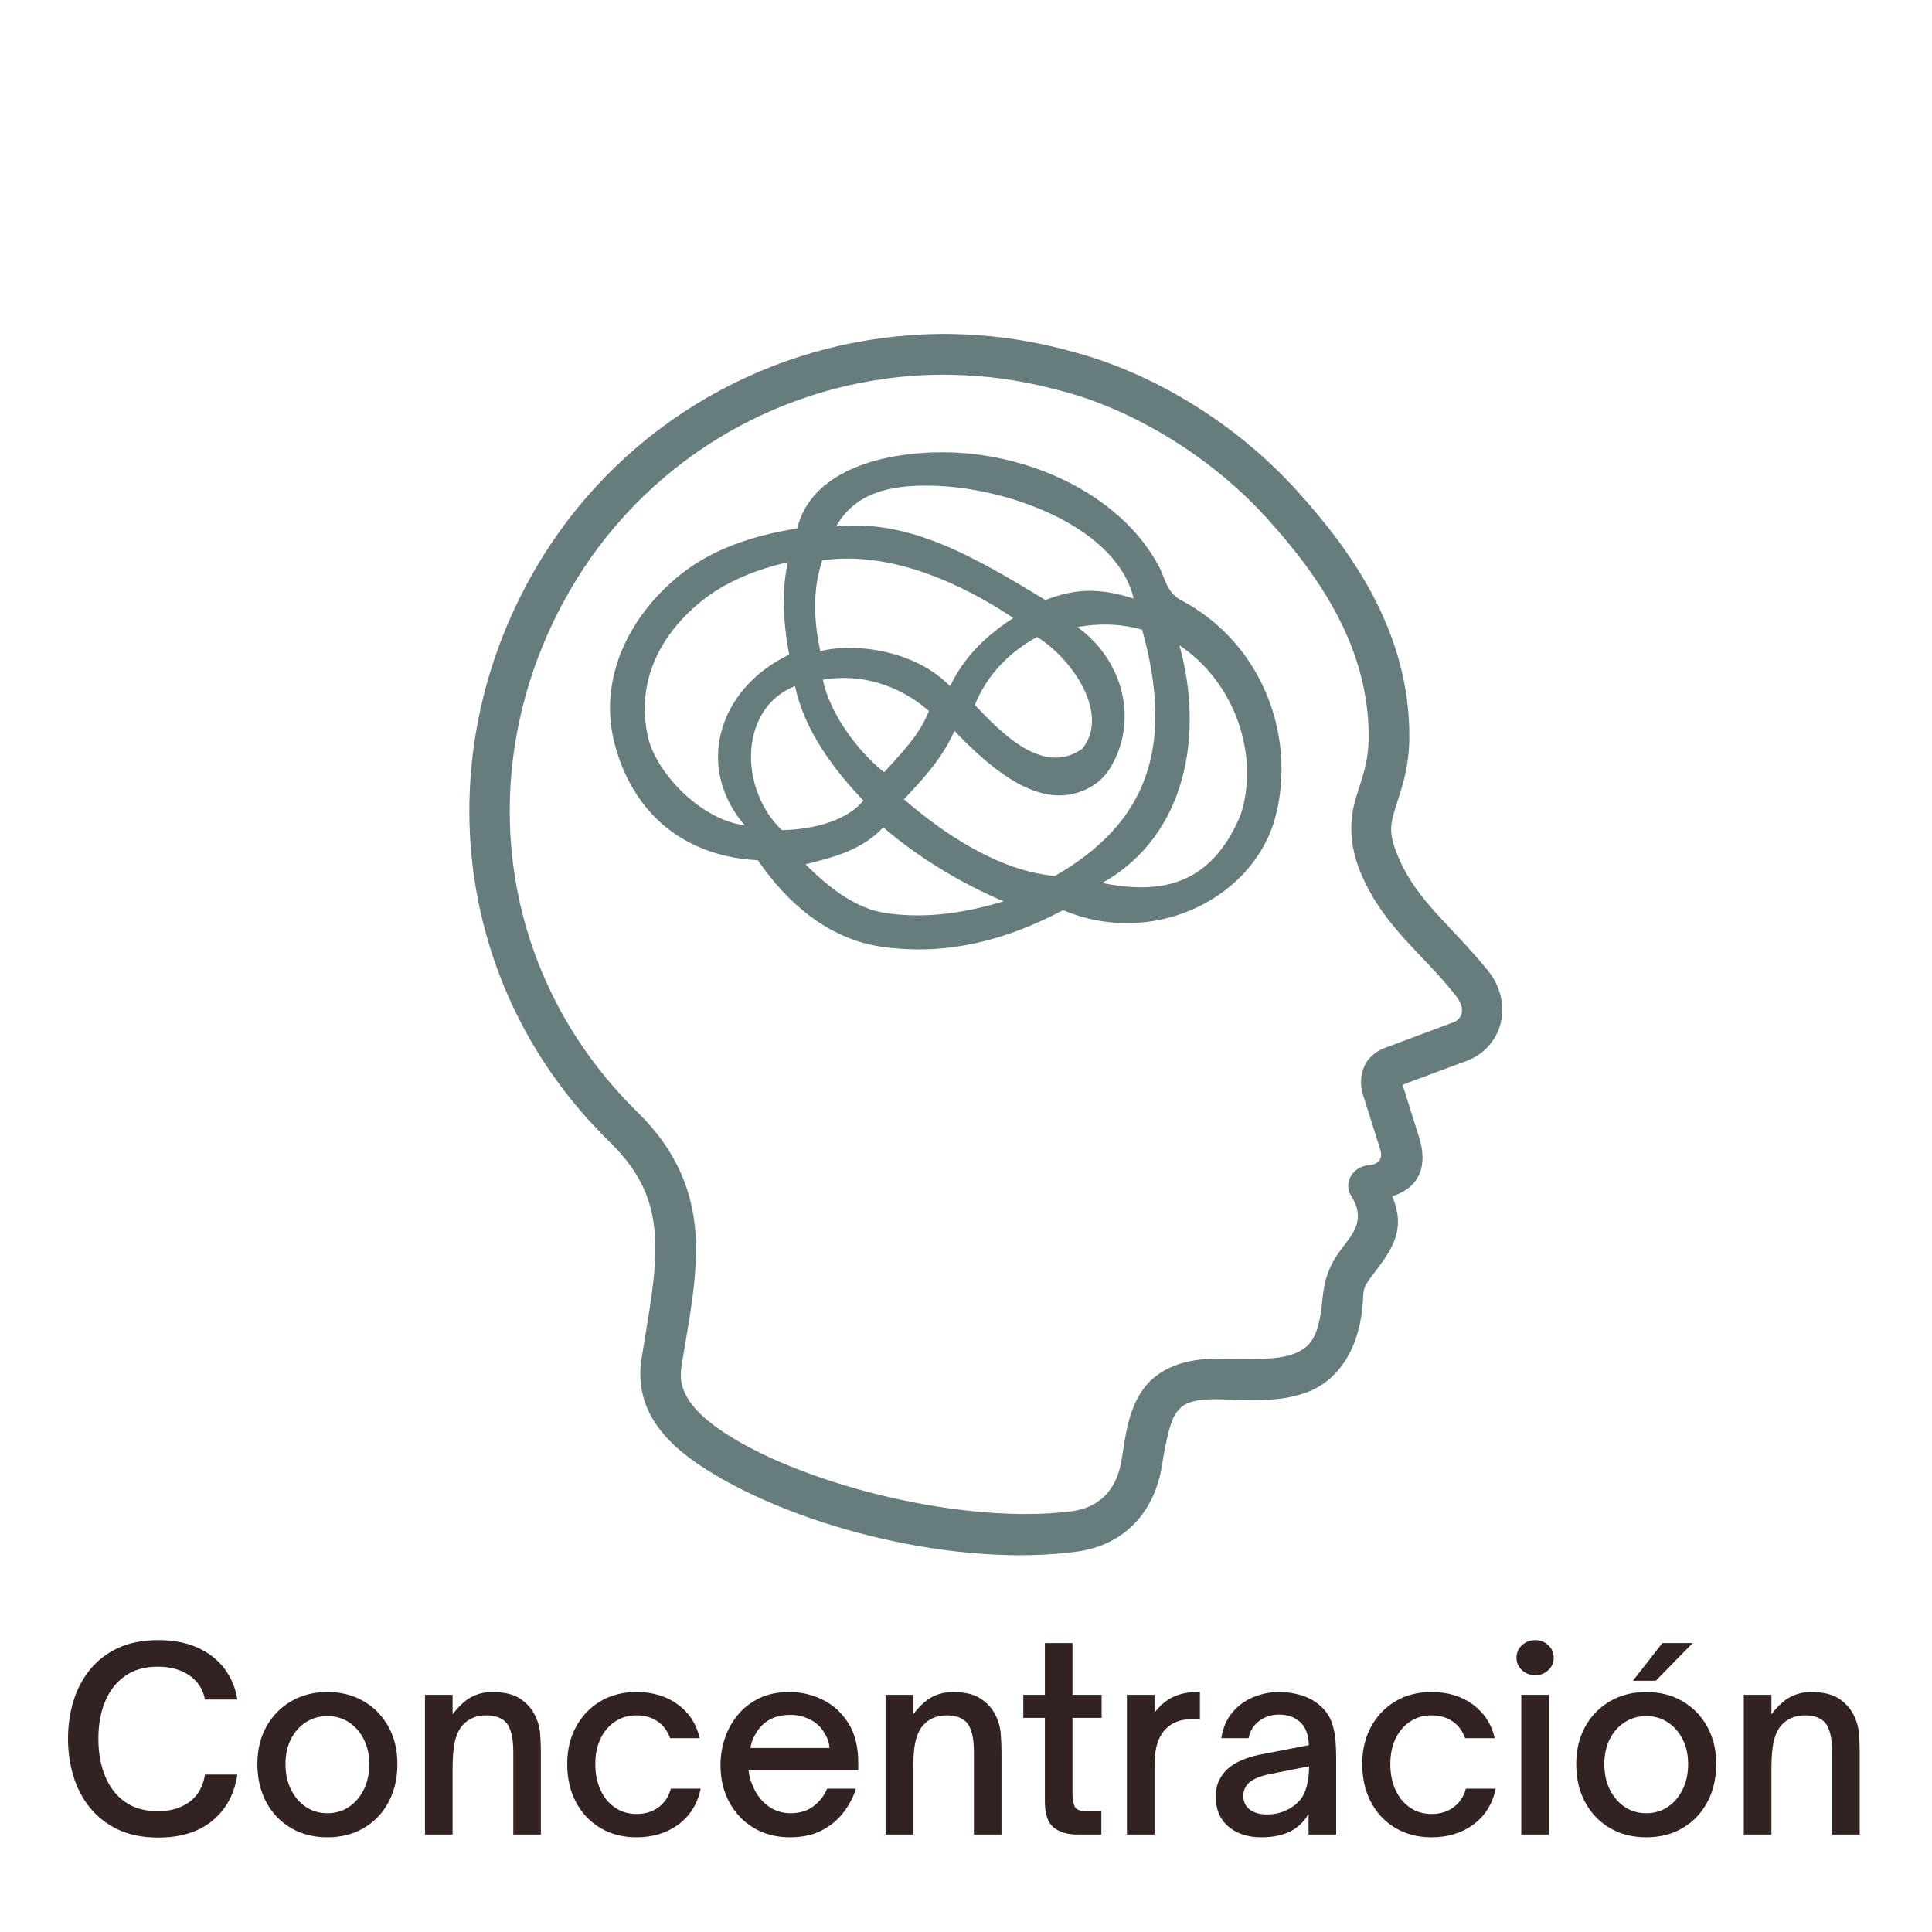
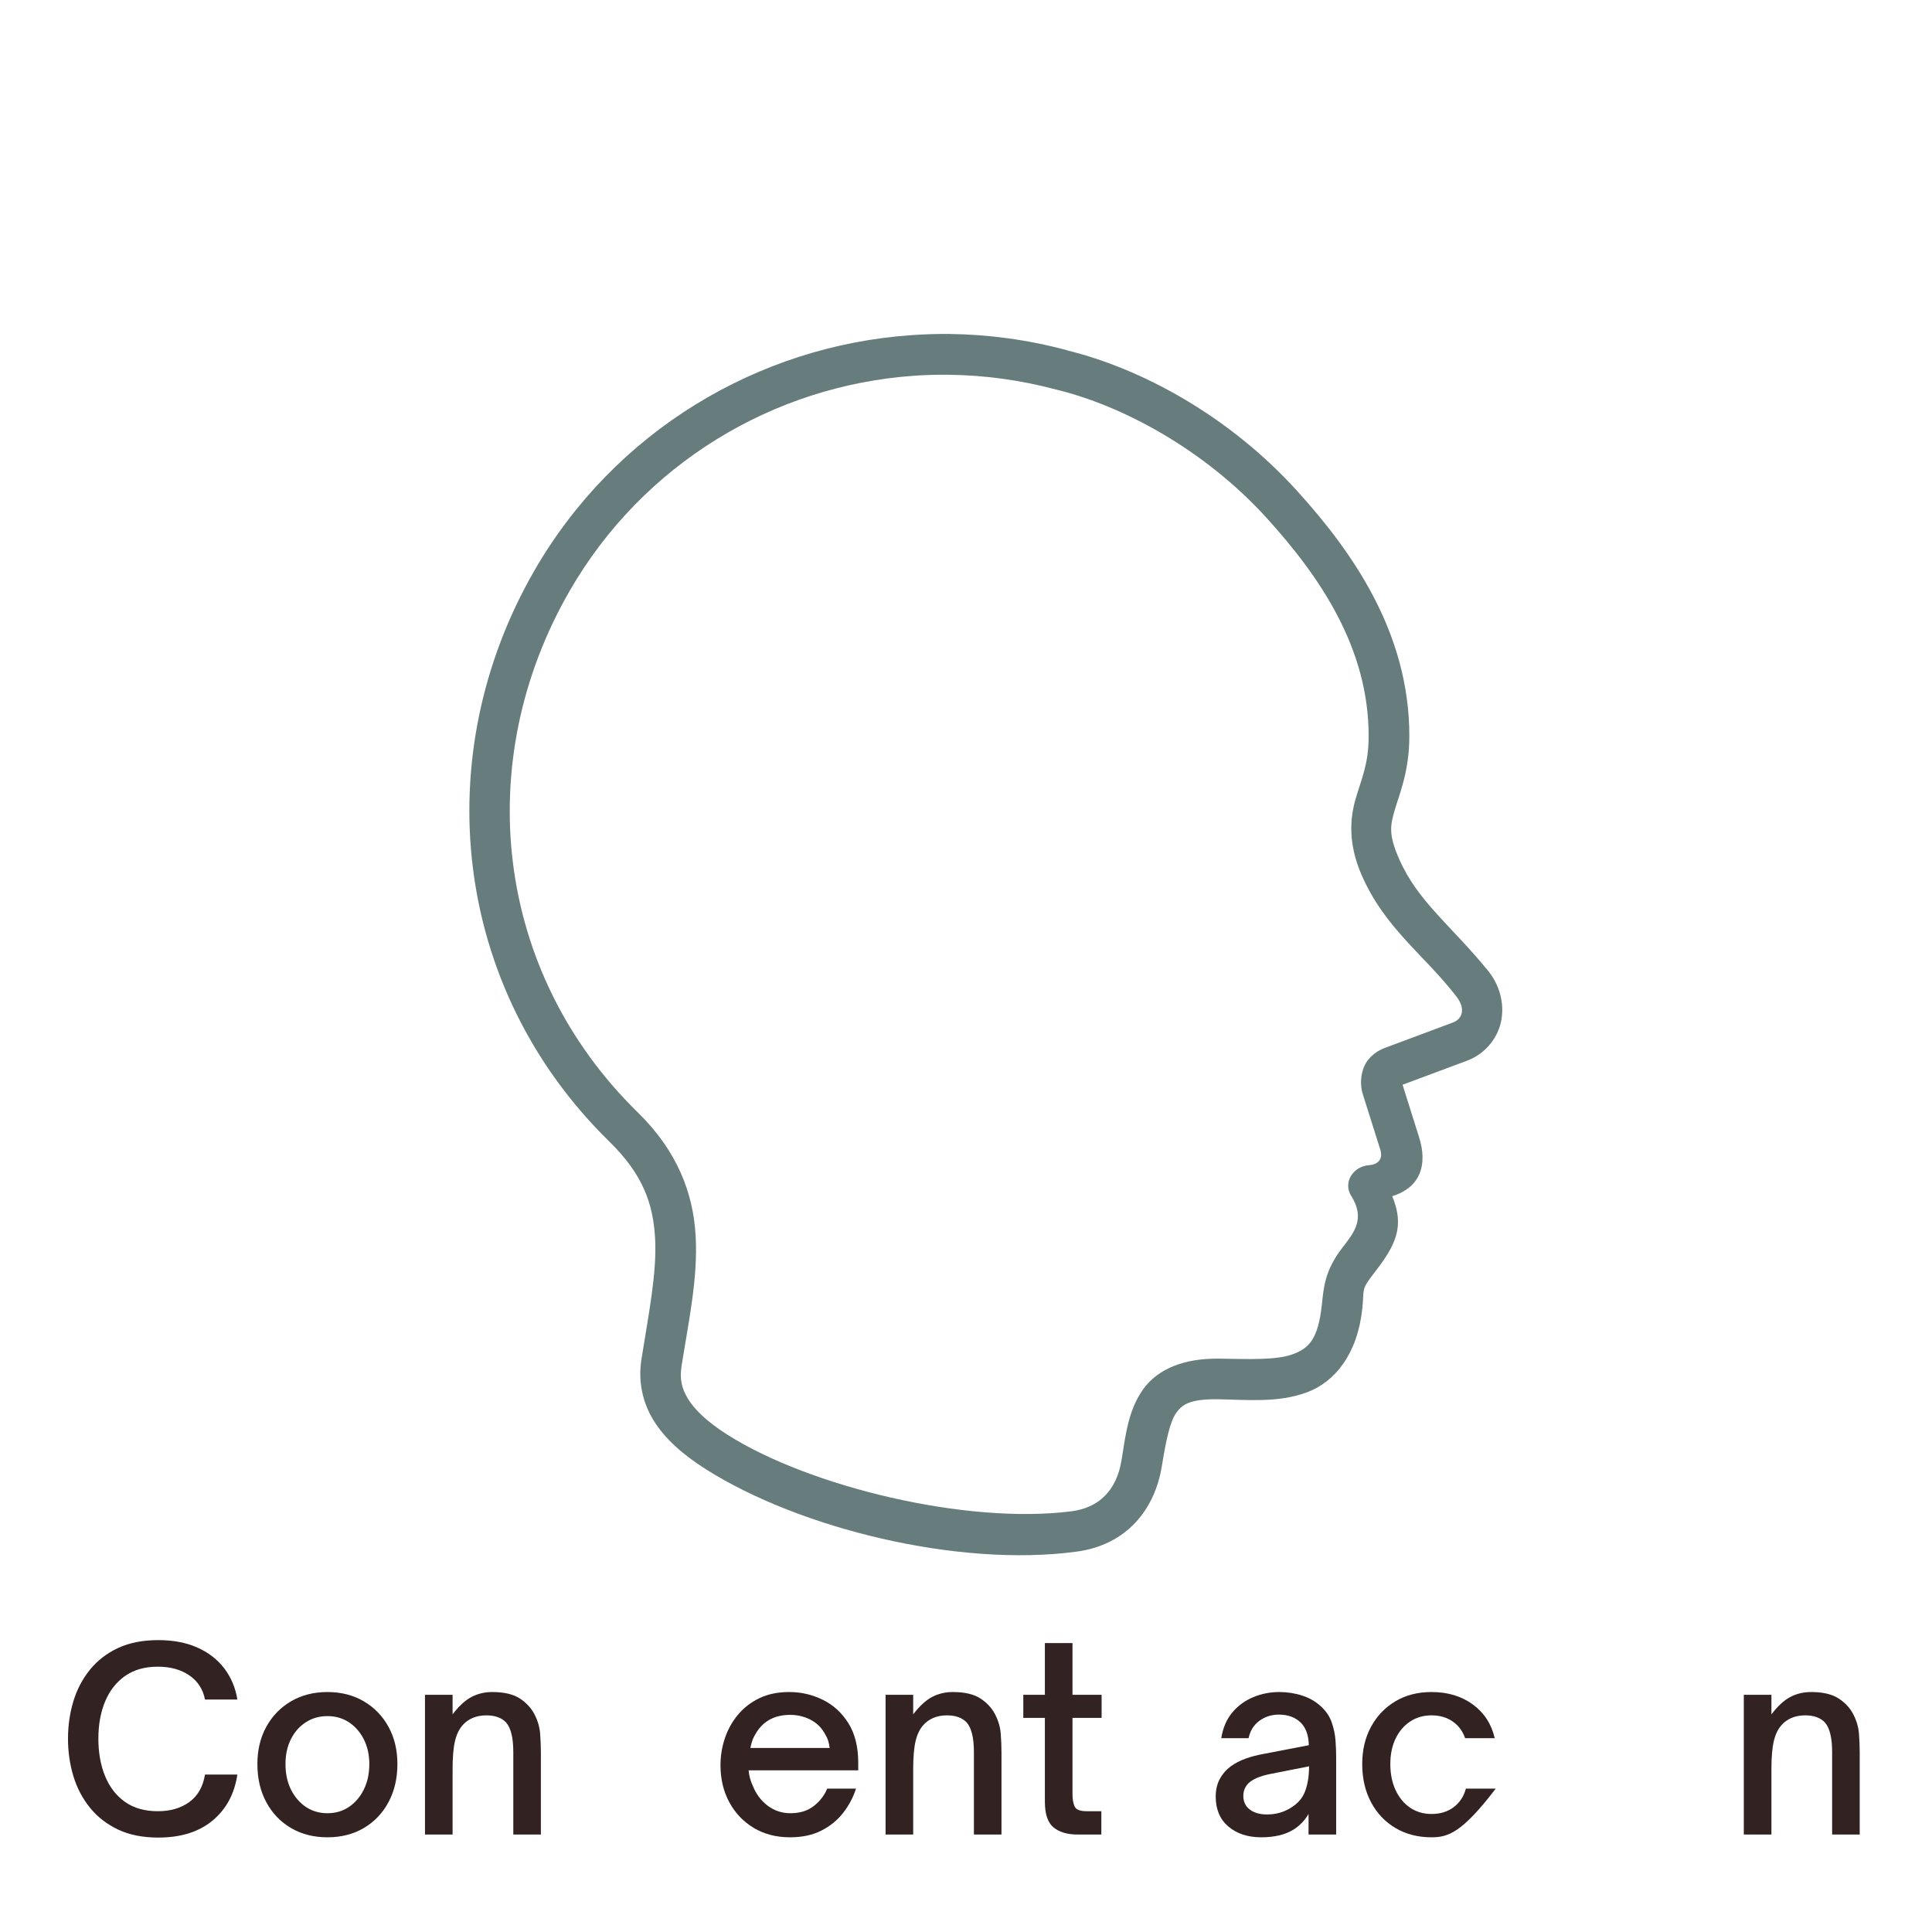
<svg xmlns="http://www.w3.org/2000/svg" version="1.0" preserveAspectRatio="xMidYMid meet" height="1080" viewBox="0 0 810 810" zoomAndPan="magnify" width="1080">
  <defs>
    <g />
    <clipPath id="9cf78c7d7e">
      <rect height="132" y="0" width="764" x="0" />
    </clipPath>
  </defs>
  <path fill-rule="evenodd" fill-opacity="1" d="M 398.227 140.02 C 392.809 139.949 387.434 140.145 382.062 140.516 C 317.605 145 257.664 180.879 224.039 239.223 C 179.281 316.855 189.559 414.164 255.535 478.68 C 269.457 492.289 273.812 504.555 274.641 519.004 C 275.469 533.457 272.043 550.238 268.922 569.938 C 267.516 578.832 269.238 587.801 274.031 595.543 C 278.824 603.285 286.258 609.855 296.027 616.039 C 335.094 640.773 401.609 657.238 451.387 650.531 C 472.223 647.727 484.133 633.047 487.105 614.707 C 488.867 603.836 490.523 596.008 493.164 592.324 C 495.797 588.637 499.242 586.453 511.102 586.656 C 523.188 586.867 535.918 588.176 547.875 583.766 C 559.832 579.359 569.145 567.477 571.148 548.664 C 572.051 540.215 570.441 540.98 576.145 533.668 C 585.227 522.027 588.98 514.219 583.699 501.508 C 595.844 497.723 598.477 487.965 594.977 476.844 L 588.031 454.789 L 615.137 444.676 C 623 441.738 628.207 434.789 629.473 427.562 C 630.727 420.34 628.637 412.824 623.805 406.902 C 608.281 387.887 594.367 377.93 586.59 360.129 C 582.035 349.723 582.863 346.051 584.812 339.414 C 586.762 332.77 590.824 323.363 590.871 308.863 C 590.988 265.332 567.008 231.414 543.93 205.934 C 515.148 174.148 478.332 154.43 447.172 146.836 L 448.008 147.062 C 447.738 146.957 447.457 146.867 447.172 146.781 C 430.902 142.441 414.492 140.223 398.227 140.02 Z M 398.008 157.129 C 412.828 157.316 427.82 159.328 442.664 163.293 C 442.703 163.301 442.742 163.285 442.777 163.293 C 442.891 163.328 442.996 163.367 443.109 163.406 C 470.574 170.094 505.016 188.418 531.262 217.395 C 553.223 241.637 573.91 271.617 573.812 308.824 C 573.781 320.27 570.863 326.359 568.426 334.656 C 565.984 342.949 565.074 353.613 570.922 366.984 C 580.668 389.27 597.004 400.203 610.586 417.75 C 614.664 423.027 613.023 427.246 609.141 428.691 L 581.758 438.91 C 579.988 439.574 576.715 440.625 573.758 444.133 C 570.801 447.641 569.77 453.75 571.375 458.797 L 578.703 482.02 C 579.816 485.555 578.242 488.191 573.871 488.52 C 567.297 489.016 562.969 495.773 566.484 501.352 C 572.645 511.109 567.535 516.934 562.652 523.293 C 555.465 532.652 554.977 539.664 554.211 546.844 C 552.621 561.789 548.598 565.332 541.938 567.785 C 535.277 570.238 524.051 569.84 511.387 569.621 C 496.562 569.363 485.414 573.871 479.281 582.449 C 473.148 591.035 471.973 601.098 470.227 612.059 C 468.137 625.211 460.387 632.18 449.234 633.609 C 405.191 639.27 339.375 623.285 305.145 601.617 C 296.727 596.289 291.391 591.223 288.539 586.617 C 285.688 582.016 284.91 577.98 285.762 572.625 C 288.801 553.449 292.66 535.738 291.645 518.023 C 290.629 500.305 284.016 482.652 267.484 466.48 C 206.988 407.309 197.695 319.09 238.824 247.742 C 269.582 194.375 324.34 161.637 383.242 157.535 C 388.141 157.176 393.055 157.062 398.008 157.129 Z M 398.008 157.129" fill="#677d7d" />
-   <path fill-rule="nonzero" fill-opacity="1" d="M 395.367 189.621 C 367.848 189.621 339.93 198.223 334.215 221.562 C 315.836 224.43 298.449 230.23 285.004 241.113 C 263.668 258.371 250.066 285.145 258.062 313.266 C 266.824 344.055 289.879 359.285 317.719 360.648 C 330.246 378.926 347.473 393.613 369.262 396.863 C 397.586 401.086 423.062 393.559 445.691 381.59 C 482.281 397.02 522.891 378.016 533.789 345.703 C 544.344 311.973 530.906 270.48 495.074 251.555 C 489.094 248.395 488.355 242.031 485.797 237.281 C 469.184 206.438 430.121 189.621 395.367 189.621 Z M 394.477 203.789 C 425.75 205.496 468.461 221.93 475.301 250.945 C 460.461 246.242 450.543 246.844 438.293 251.547 C 409.301 234.039 381.609 217.402 350.543 220.727 C 358.82 205.957 374.719 202.707 394.477 203.789 Z M 424.863 259.109 C 413.867 266.16 404.305 275.094 398.309 287.719 C 383.906 272.762 358.84 269.293 343.914 272.984 C 340.375 256.34 341.488 245.137 344.703 234.949 C 373.184 230.699 403.59 244.82 424.863 259.109 Z M 330.324 235.723 C 327.793 246.809 328.117 259.719 330.879 274.438 C 300.117 289.27 291.781 322.582 312.27 346.035 C 294.219 343.801 275.859 324.906 271.887 309.871 C 266.355 287.156 275.898 266.762 293.941 252.156 C 303.902 244.098 316.637 238.785 330.324 235.723 Z M 451.688 262.887 C 460.484 261.344 469.453 261.344 478.852 264 C 492.531 313.25 480.988 345.078 442.242 367.262 C 418.359 365.086 395.156 349.129 378.977 335.102 C 387.215 326.426 395.184 317.703 400.137 306.441 C 411.73 318.352 428.586 334.41 445.742 333.438 C 453.484 332.852 460.988 329.066 465.125 322.496 C 477.52 302.82 471.297 277.012 451.688 262.887 Z M 434.801 267.055 C 449.09 275.828 465.637 299.074 453.742 313.934 C 437.285 325.477 419.941 307.379 408.691 295.551 C 414.07 282.398 423.559 273.203 434.801 267.055 Z M 494.457 270.496 C 518.062 286.41 528 316.605 520.23 341.43 C 507.625 371.82 486.098 374.988 462.07 370.203 C 497.723 350.277 504.781 307.402 494.457 270.496 Z M 333.316 287.66 C 337.336 306.68 349.977 323 361.98 335.652 C 354.191 345.191 338.172 347.887 327.766 348.035 C 309.312 330.145 310.219 296.652 333.316 287.66 Z M 344.996 284.957 C 360.723 282.301 376.84 286.996 389.473 298.102 C 385.305 308.5 377.809 315.848 370.699 323.762 C 358.812 314.387 347.621 298.215 344.996 284.957 Z M 370.316 346.871 C 385.523 359.984 403.348 370.414 420.754 377.918 C 405.328 382.492 388.812 385.41 371.316 382.809 C 358.668 380.918 347.48 372.121 337.711 362.363 C 350.652 359.137 361.391 356.238 370.316 346.871 Z M 370.316 346.871" fill="#677d7d" />
  <g transform="matrix(1, 0, 0, 1, 23, 663)">
    <g clip-path="url(#9cf78c7d7e)">
      <g fill-opacity="1" fill="#332222">
        <g transform="translate(0.774, 106.141)">
          <g>
            <path d="M 42.594 1.266 C 36.07 1.266 30.445 0.145 25.719 -2.094 C 20.988 -4.344 17.062 -7.395 13.938 -11.25 C 10.812 -15.113 8.492 -19.535 6.984 -24.516 C 5.484 -29.492 4.734 -34.719 4.734 -40.188 C 4.734 -45.656 5.484 -50.879 6.984 -55.859 C 8.492 -60.836 10.812 -65.254 13.938 -69.109 C 17.062 -72.961 20.988 -75.992 25.719 -78.203 C 30.445 -80.41 36.07 -81.516 42.594 -81.516 C 48.906 -81.516 54.395 -80.461 59.062 -78.359 C 63.727 -76.254 67.477 -73.328 70.312 -69.578 C 73.156 -65.828 74.961 -61.5 75.734 -56.594 L 62.172 -56.594 C 61.328 -60.938 59.133 -64.316 55.594 -66.734 C 52.051 -69.16 47.648 -70.375 42.391 -70.375 C 36.922 -70.375 32.344 -69.078 28.656 -66.484 C 24.977 -63.891 22.191 -60.328 20.297 -55.797 C 18.41 -51.273 17.469 -46.07 17.469 -40.188 C 17.469 -34.289 18.41 -29.047 20.297 -24.453 C 22.191 -19.859 24.977 -16.266 28.656 -13.672 C 32.344 -11.078 36.922 -9.781 42.391 -9.781 C 47.648 -9.781 52.051 -11.062 55.594 -13.625 C 59.133 -16.188 61.328 -20.023 62.172 -25.141 L 75.734 -25.141 C 74.547 -17.078 71.094 -10.66 65.375 -5.891 C 59.656 -1.117 52.062 1.266 42.594 1.266 Z M 42.594 1.266" />
          </g>
        </g>
      </g>
      <g fill-opacity="1" fill="#332222">
        <g transform="translate(80.395, 106.141)">
          <g>
            <path d="M 33.875 1.156 C 28.125 1.156 23.035 -0.141 18.609 -2.734 C 14.191 -5.328 10.738 -8.938 8.25 -13.562 C 5.758 -18.195 4.516 -23.531 4.516 -29.562 C 4.516 -35.445 5.758 -40.648 8.25 -45.172 C 10.738 -49.703 14.191 -53.266 18.609 -55.859 C 23.035 -58.453 28.125 -59.75 33.875 -59.75 C 39.625 -59.75 44.707 -58.453 49.125 -55.859 C 53.539 -53.266 56.992 -49.703 59.484 -45.172 C 61.973 -40.648 63.219 -35.445 63.219 -29.562 C 63.219 -23.594 61.988 -18.297 59.531 -13.672 C 57.082 -9.047 53.645 -5.414 49.219 -2.781 C 44.801 -0.156 39.688 1.156 33.875 1.156 Z M 33.875 -8.938 C 37.312 -8.938 40.344 -9.832 42.969 -11.625 C 45.594 -13.414 47.66 -15.852 49.172 -18.938 C 50.68 -22.02 51.438 -25.562 51.438 -29.562 C 51.438 -33.414 50.68 -36.848 49.172 -39.859 C 47.66 -42.879 45.594 -45.266 42.969 -47.016 C 40.344 -48.773 37.312 -49.656 33.875 -49.656 C 30.508 -49.656 27.492 -48.797 24.828 -47.078 C 22.16 -45.359 20.07 -42.988 18.562 -39.969 C 17.051 -36.957 16.297 -33.488 16.297 -29.562 C 16.297 -25.488 17.066 -21.91 18.609 -18.828 C 20.16 -15.742 22.25 -13.32 24.875 -11.562 C 27.508 -9.812 30.508 -8.938 33.875 -8.938 Z M 33.875 -8.938" />
          </g>
        </g>
      </g>
      <g fill-opacity="1" fill="#332222">
        <g transform="translate(148.235, 106.141)">
          <g>
            <path d="M 18.516 0 L 6.938 0 L 6.938 -58.594 L 18.516 -58.594 L 18.516 -50.391 C 21.18 -53.891 23.828 -56.32 26.453 -57.688 C 29.086 -59.062 31.977 -59.75 35.125 -59.75 C 40.102 -59.75 43.977 -58.836 46.75 -57.016 C 49.52 -55.191 51.57 -52.945 52.906 -50.281 C 54.238 -47.688 55.008 -45.02 55.219 -42.281 C 55.426 -39.551 55.531 -36.957 55.531 -34.5 L 55.531 0 L 43.969 0 L 43.969 -34.609 C 43.969 -40.566 42.953 -44.703 40.922 -47.016 C 39.023 -48.984 36.289 -49.969 32.719 -49.969 C 30.539 -49.969 28.629 -49.613 26.984 -48.906 C 25.336 -48.207 23.953 -47.227 22.828 -45.969 C 21.285 -44.281 20.18 -42.016 19.516 -39.172 C 18.848 -36.336 18.516 -32.43 18.516 -27.453 Z M 18.516 0" />
          </g>
        </g>
      </g>
      <g fill-opacity="1" fill="#332222">
        <g transform="translate(210.291, 106.141)">
          <g>
-             <path d="M 33.562 1.156 C 27.875 1.156 22.836 -0.141 18.453 -2.734 C 14.078 -5.328 10.66 -8.938 8.203 -13.562 C 5.742 -18.195 4.516 -23.531 4.516 -29.562 C 4.516 -35.445 5.742 -40.648 8.203 -45.172 C 10.66 -49.703 14.062 -53.266 18.406 -55.859 C 22.75 -58.453 27.801 -59.75 33.562 -59.75 C 40.426 -59.75 46.223 -57.992 50.953 -54.484 C 55.691 -50.984 58.727 -46.285 60.062 -40.391 L 47.656 -40.391 C 46.602 -43.41 44.848 -45.758 42.391 -47.438 C 39.93 -49.125 36.988 -49.969 33.562 -49.969 C 30.188 -49.969 27.203 -49.109 24.609 -47.391 C 22.016 -45.672 19.977 -43.285 18.5 -40.234 C 17.031 -37.18 16.297 -33.625 16.297 -29.562 C 16.297 -25.426 17.031 -21.781 18.5 -18.625 C 19.977 -15.469 22.016 -13.008 24.609 -11.25 C 27.203 -9.5 30.188 -8.625 33.562 -8.625 C 37.27 -8.625 40.383 -9.586 42.906 -11.516 C 45.438 -13.441 47.125 -16.02 47.969 -19.25 L 60.484 -19.25 C 59.148 -12.863 56.047 -7.863 51.172 -4.25 C 46.297 -0.645 40.426 1.156 33.562 1.156 Z M 33.562 1.156" />
-           </g>
+             </g>
        </g>
      </g>
      <g fill-opacity="1" fill="#332222">
        <g transform="translate(274.555, 106.141)">
          <g>
            <path d="M 33.656 1.156 C 27.906 1.156 22.836 -0.156 18.453 -2.781 C 14.078 -5.414 10.66 -9.008 8.203 -13.562 C 5.742 -18.125 4.516 -23.281 4.516 -29.031 C 4.516 -32.957 5.129 -36.742 6.359 -40.391 C 7.586 -44.035 9.41 -47.312 11.828 -50.219 C 14.254 -53.133 17.254 -55.453 20.828 -57.172 C 24.398 -58.891 28.57 -59.75 33.344 -59.75 C 38.32 -59.75 43.02 -58.66 47.438 -56.484 C 51.852 -54.305 55.426 -51.023 58.156 -46.641 C 60.895 -42.266 62.266 -36.742 62.266 -30.078 L 62.266 -26.922 L 16.297 -26.922 C 16.516 -24.609 17.078 -22.504 17.984 -20.609 C 19.391 -17.035 21.492 -14.195 24.297 -12.094 C 27.098 -9.988 30.289 -8.938 33.875 -8.938 C 37.801 -8.938 41.062 -9.953 43.656 -11.984 C 46.25 -14.023 48.109 -16.445 49.234 -19.25 L 61.328 -19.25 C 60.129 -15.531 58.32 -12.129 55.906 -9.047 C 53.488 -5.961 50.438 -3.488 46.75 -1.625 C 43.07 0.227 38.707 1.156 33.656 1.156 Z M 17.047 -36.297 L 50.281 -36.297 C 50.207 -37.129 50.031 -38.035 49.75 -39.016 C 49.469 -40.004 49.047 -40.953 48.484 -41.859 C 47.086 -44.598 45.055 -46.664 42.391 -48.062 C 39.723 -49.469 36.848 -50.172 33.766 -50.172 C 26.961 -50.172 22.051 -47.398 19.031 -41.859 C 18.477 -40.953 18.039 -39.988 17.719 -38.969 C 17.406 -37.957 17.18 -37.066 17.047 -36.297 Z M 17.047 -36.297" />
          </g>
        </g>
      </g>
      <g fill-opacity="1" fill="#332222">
        <g transform="translate(341.344, 106.141)">
          <g>
            <path d="M 18.516 0 L 6.938 0 L 6.938 -58.594 L 18.516 -58.594 L 18.516 -50.391 C 21.18 -53.891 23.828 -56.32 26.453 -57.688 C 29.086 -59.062 31.977 -59.75 35.125 -59.75 C 40.102 -59.75 43.977 -58.836 46.75 -57.016 C 49.52 -55.191 51.57 -52.945 52.906 -50.281 C 54.238 -47.688 55.008 -45.02 55.219 -42.281 C 55.426 -39.551 55.531 -36.957 55.531 -34.5 L 55.531 0 L 43.969 0 L 43.969 -34.609 C 43.969 -40.566 42.953 -44.703 40.922 -47.016 C 39.023 -48.984 36.289 -49.969 32.719 -49.969 C 30.539 -49.969 28.629 -49.613 26.984 -48.906 C 25.336 -48.207 23.953 -47.227 22.828 -45.969 C 21.285 -44.281 20.18 -42.016 19.516 -39.172 C 18.848 -36.336 18.516 -32.43 18.516 -27.453 Z M 18.516 0" />
          </g>
        </g>
      </g>
      <g fill-opacity="1" fill="#332222">
        <g transform="translate(403.399, 106.141)">
          <g>
            <path d="M 35.344 0 L 25.453 0 C 21.109 0 17.723 -1 15.297 -3 C 12.879 -5 11.672 -8.594 11.672 -13.781 L 11.672 -48.906 L 2.625 -48.906 L 2.625 -58.594 L 11.672 -58.594 L 11.672 -80.266 L 23.25 -80.266 L 23.25 -58.594 L 35.453 -58.594 L 35.453 -48.906 L 23.25 -48.906 L 23.25 -16.828 C 23.25 -14.797 23.547 -13.113 24.141 -11.781 C 24.734 -10.445 26.398 -9.781 29.141 -9.781 L 35.344 -9.781 Z M 35.344 0" />
          </g>
        </g>
      </g>
      <g fill-opacity="1" fill="#332222">
        <g transform="translate(442.526, 106.141)">
          <g>
-             <path d="M 18.516 0 L 6.938 0 L 6.938 -58.594 L 18.516 -58.594 L 18.516 -51.125 C 20.961 -54.281 23.641 -56.504 26.547 -57.797 C 29.461 -59.098 32.742 -59.75 36.391 -59.75 L 37.547 -59.75 L 37.547 -48.391 L 34.391 -48.391 C 29.691 -48.391 26.047 -47.094 23.453 -44.5 C 21.836 -42.957 20.609 -40.922 19.766 -38.391 C 18.93 -35.867 18.516 -32.711 18.516 -28.922 Z M 18.516 0" />
-           </g>
+             </g>
        </g>
      </g>
      <g fill-opacity="1" fill="#332222">
        <g transform="translate(482.178, 106.141)">
          <g>
            <path d="M 23.672 1.156 C 17.984 1.156 13.367 -0.348 9.828 -3.359 C 6.285 -6.379 4.516 -10.555 4.516 -15.891 C 4.516 -18.691 5.078 -21.145 6.203 -23.25 C 7.328 -25.352 8.867 -27.141 10.828 -28.609 C 12.586 -29.867 14.602 -30.922 16.875 -31.766 C 19.156 -32.609 21.664 -33.273 24.406 -33.766 L 43.547 -37.453 C 43.473 -41.516 42.383 -44.633 40.281 -46.812 C 37.969 -49.125 34.883 -50.281 31.031 -50.281 C 27.875 -50.281 25.117 -49.398 22.766 -47.641 C 20.422 -45.891 18.93 -43.473 18.297 -40.391 L 6.844 -40.391 C 7.539 -44.734 9.082 -48.328 11.469 -51.172 C 13.852 -54.016 16.781 -56.156 20.25 -57.594 C 23.719 -59.031 27.348 -59.75 31.141 -59.75 C 34.504 -59.75 37.707 -59.254 40.75 -58.266 C 43.801 -57.285 46.414 -55.781 48.594 -53.75 C 50.77 -51.789 52.297 -49.531 53.172 -46.969 C 54.047 -44.406 54.57 -41.859 54.75 -39.328 C 54.926 -36.805 55.016 -34.531 55.016 -32.5 L 55.016 0 L 43.438 0 L 43.438 -8.625 C 42.602 -7.219 41.676 -5.988 40.656 -4.938 C 39.633 -3.883 38.531 -2.973 37.344 -2.203 C 35.445 -1.016 33.359 -0.16 31.078 0.359 C 28.805 0.891 26.336 1.156 23.672 1.156 Z M 25.984 -8.422 C 29.066 -8.422 31.867 -9.051 34.391 -10.312 C 38.035 -12.133 40.488 -14.551 41.75 -17.562 C 43.02 -20.582 43.656 -24.266 43.656 -28.609 L 27.141 -25.344 C 23.066 -24.508 20.117 -23.25 18.297 -21.562 C 16.828 -20.094 16.094 -18.305 16.094 -16.203 C 16.094 -13.742 17.004 -11.832 18.828 -10.469 C 20.648 -9.102 23.035 -8.422 25.984 -8.422 Z M 25.984 -8.422" />
          </g>
        </g>
      </g>
      <g fill-opacity="1" fill="#332222">
        <g transform="translate(543.603, 106.141)">
          <g>
-             <path d="M 33.562 1.156 C 27.875 1.156 22.836 -0.141 18.453 -2.734 C 14.078 -5.328 10.66 -8.938 8.203 -13.562 C 5.742 -18.195 4.516 -23.531 4.516 -29.562 C 4.516 -35.445 5.742 -40.648 8.203 -45.172 C 10.66 -49.703 14.062 -53.266 18.406 -55.859 C 22.75 -58.453 27.801 -59.75 33.562 -59.75 C 40.426 -59.75 46.223 -57.992 50.953 -54.484 C 55.691 -50.984 58.727 -46.285 60.062 -40.391 L 47.656 -40.391 C 46.602 -43.41 44.848 -45.758 42.391 -47.438 C 39.93 -49.125 36.988 -49.969 33.562 -49.969 C 30.188 -49.969 27.203 -49.109 24.609 -47.391 C 22.016 -45.672 19.977 -43.285 18.5 -40.234 C 17.031 -37.18 16.297 -33.625 16.297 -29.562 C 16.297 -25.426 17.031 -21.781 18.5 -18.625 C 19.977 -15.469 22.016 -13.008 24.609 -11.25 C 27.203 -9.5 30.188 -8.625 33.562 -8.625 C 37.27 -8.625 40.383 -9.586 42.906 -11.516 C 45.438 -13.441 47.125 -16.02 47.969 -19.25 L 60.484 -19.25 C 59.148 -12.863 56.047 -7.863 51.172 -4.25 C 46.297 -0.645 40.426 1.156 33.562 1.156 Z M 33.562 1.156" />
+             <path d="M 33.562 1.156 C 27.875 1.156 22.836 -0.141 18.453 -2.734 C 14.078 -5.328 10.66 -8.938 8.203 -13.562 C 5.742 -18.195 4.516 -23.531 4.516 -29.562 C 4.516 -35.445 5.742 -40.648 8.203 -45.172 C 10.66 -49.703 14.062 -53.266 18.406 -55.859 C 22.75 -58.453 27.801 -59.75 33.562 -59.75 C 40.426 -59.75 46.223 -57.992 50.953 -54.484 C 55.691 -50.984 58.727 -46.285 60.062 -40.391 L 47.656 -40.391 C 46.602 -43.41 44.848 -45.758 42.391 -47.438 C 39.93 -49.125 36.988 -49.969 33.562 -49.969 C 30.188 -49.969 27.203 -49.109 24.609 -47.391 C 22.016 -45.672 19.977 -43.285 18.5 -40.234 C 17.031 -37.18 16.297 -33.625 16.297 -29.562 C 16.297 -25.426 17.031 -21.781 18.5 -18.625 C 19.977 -15.469 22.016 -13.008 24.609 -11.25 C 27.203 -9.5 30.188 -8.625 33.562 -8.625 C 37.27 -8.625 40.383 -9.586 42.906 -11.516 C 45.438 -13.441 47.125 -16.02 47.969 -19.25 L 60.484 -19.25 C 46.297 -0.645 40.426 1.156 33.562 1.156 Z M 33.562 1.156" />
          </g>
        </g>
      </g>
      <g fill-opacity="1" fill="#332222">
        <g transform="translate(607.867, 106.141)">
          <g>
-             <path d="M 12.734 -66.797 C 10.629 -66.797 8.801 -67.492 7.25 -68.891 C 5.707 -70.297 4.938 -72.051 4.938 -74.156 C 4.938 -76.258 5.707 -78.008 7.25 -79.406 C 8.801 -80.812 10.629 -81.516 12.734 -81.516 C 14.898 -81.516 16.738 -80.812 18.25 -79.406 C 19.758 -78.008 20.516 -76.258 20.516 -74.156 C 20.516 -72.051 19.758 -70.297 18.25 -68.891 C 16.738 -67.492 14.898 -66.797 12.734 -66.797 Z M 18.516 0 L 6.938 0 L 6.938 -58.594 L 18.516 -58.594 Z M 18.516 0" />
-           </g>
+             </g>
        </g>
      </g>
      <g fill-opacity="1" fill="#332222">
        <g transform="translate(633.321, 106.141)">
          <g>
-             <path d="M 37.875 -64.484 L 28.297 -64.484 L 40.609 -80.266 L 53.328 -80.266 Z M 33.875 1.156 C 28.125 1.156 23.035 -0.141 18.609 -2.734 C 14.191 -5.328 10.738 -8.938 8.25 -13.562 C 5.758 -18.195 4.516 -23.531 4.516 -29.562 C 4.516 -35.445 5.758 -40.648 8.25 -45.172 C 10.738 -49.703 14.191 -53.266 18.609 -55.859 C 23.035 -58.453 28.125 -59.75 33.875 -59.75 C 39.625 -59.75 44.707 -58.453 49.125 -55.859 C 53.539 -53.266 56.992 -49.703 59.484 -45.172 C 61.973 -40.648 63.219 -35.445 63.219 -29.562 C 63.219 -23.594 61.988 -18.297 59.531 -13.672 C 57.082 -9.047 53.645 -5.414 49.219 -2.781 C 44.801 -0.156 39.688 1.156 33.875 1.156 Z M 33.875 -8.938 C 37.312 -8.938 40.344 -9.832 42.969 -11.625 C 45.594 -13.414 47.66 -15.852 49.172 -18.938 C 50.68 -22.02 51.438 -25.562 51.438 -29.562 C 51.438 -33.414 50.68 -36.848 49.172 -39.859 C 47.66 -42.879 45.594 -45.266 42.969 -47.016 C 40.344 -48.773 37.312 -49.656 33.875 -49.656 C 30.508 -49.656 27.492 -48.797 24.828 -47.078 C 22.16 -45.359 20.07 -42.988 18.562 -39.969 C 17.051 -36.957 16.297 -33.488 16.297 -29.562 C 16.297 -25.488 17.066 -21.91 18.609 -18.828 C 20.16 -15.742 22.25 -13.32 24.875 -11.562 C 27.508 -9.812 30.508 -8.938 33.875 -8.938 Z M 33.875 -8.938" />
-           </g>
+             </g>
        </g>
      </g>
      <g fill-opacity="1" fill="#332222">
        <g transform="translate(701.161, 106.141)">
          <g>
            <path d="M 18.516 0 L 6.938 0 L 6.938 -58.594 L 18.516 -58.594 L 18.516 -50.391 C 21.18 -53.891 23.828 -56.32 26.453 -57.688 C 29.086 -59.062 31.977 -59.75 35.125 -59.75 C 40.102 -59.75 43.977 -58.836 46.75 -57.016 C 49.52 -55.191 51.57 -52.945 52.906 -50.281 C 54.238 -47.688 55.008 -45.02 55.219 -42.281 C 55.426 -39.551 55.531 -36.957 55.531 -34.5 L 55.531 0 L 43.969 0 L 43.969 -34.609 C 43.969 -40.566 42.953 -44.703 40.922 -47.016 C 39.023 -48.984 36.289 -49.969 32.719 -49.969 C 30.539 -49.969 28.629 -49.613 26.984 -48.906 C 25.336 -48.207 23.953 -47.227 22.828 -45.969 C 21.285 -44.281 20.18 -42.016 19.516 -39.172 C 18.848 -36.336 18.516 -32.43 18.516 -27.453 Z M 18.516 0" />
          </g>
        </g>
      </g>
    </g>
  </g>
</svg>